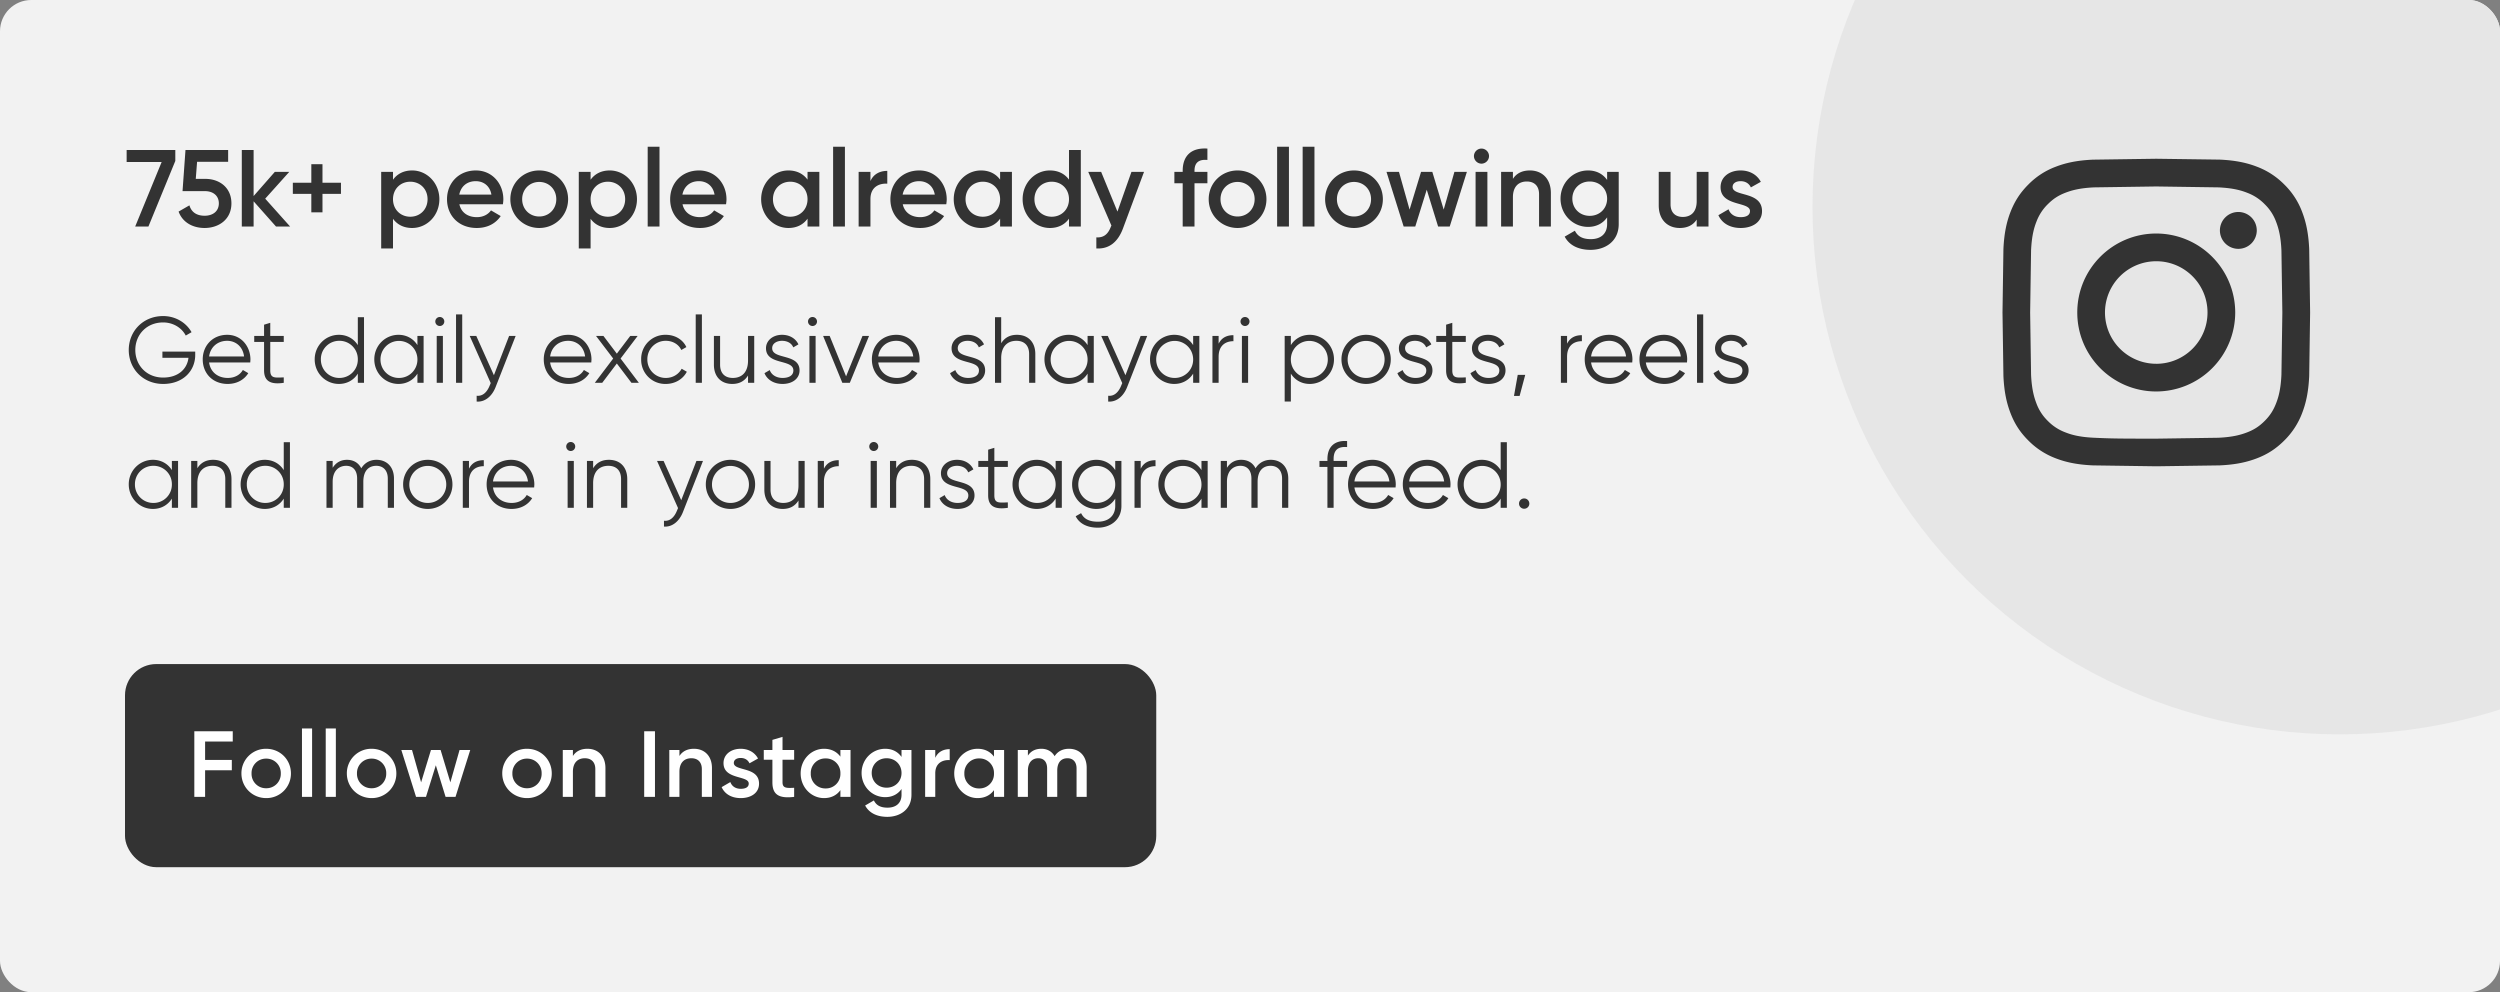
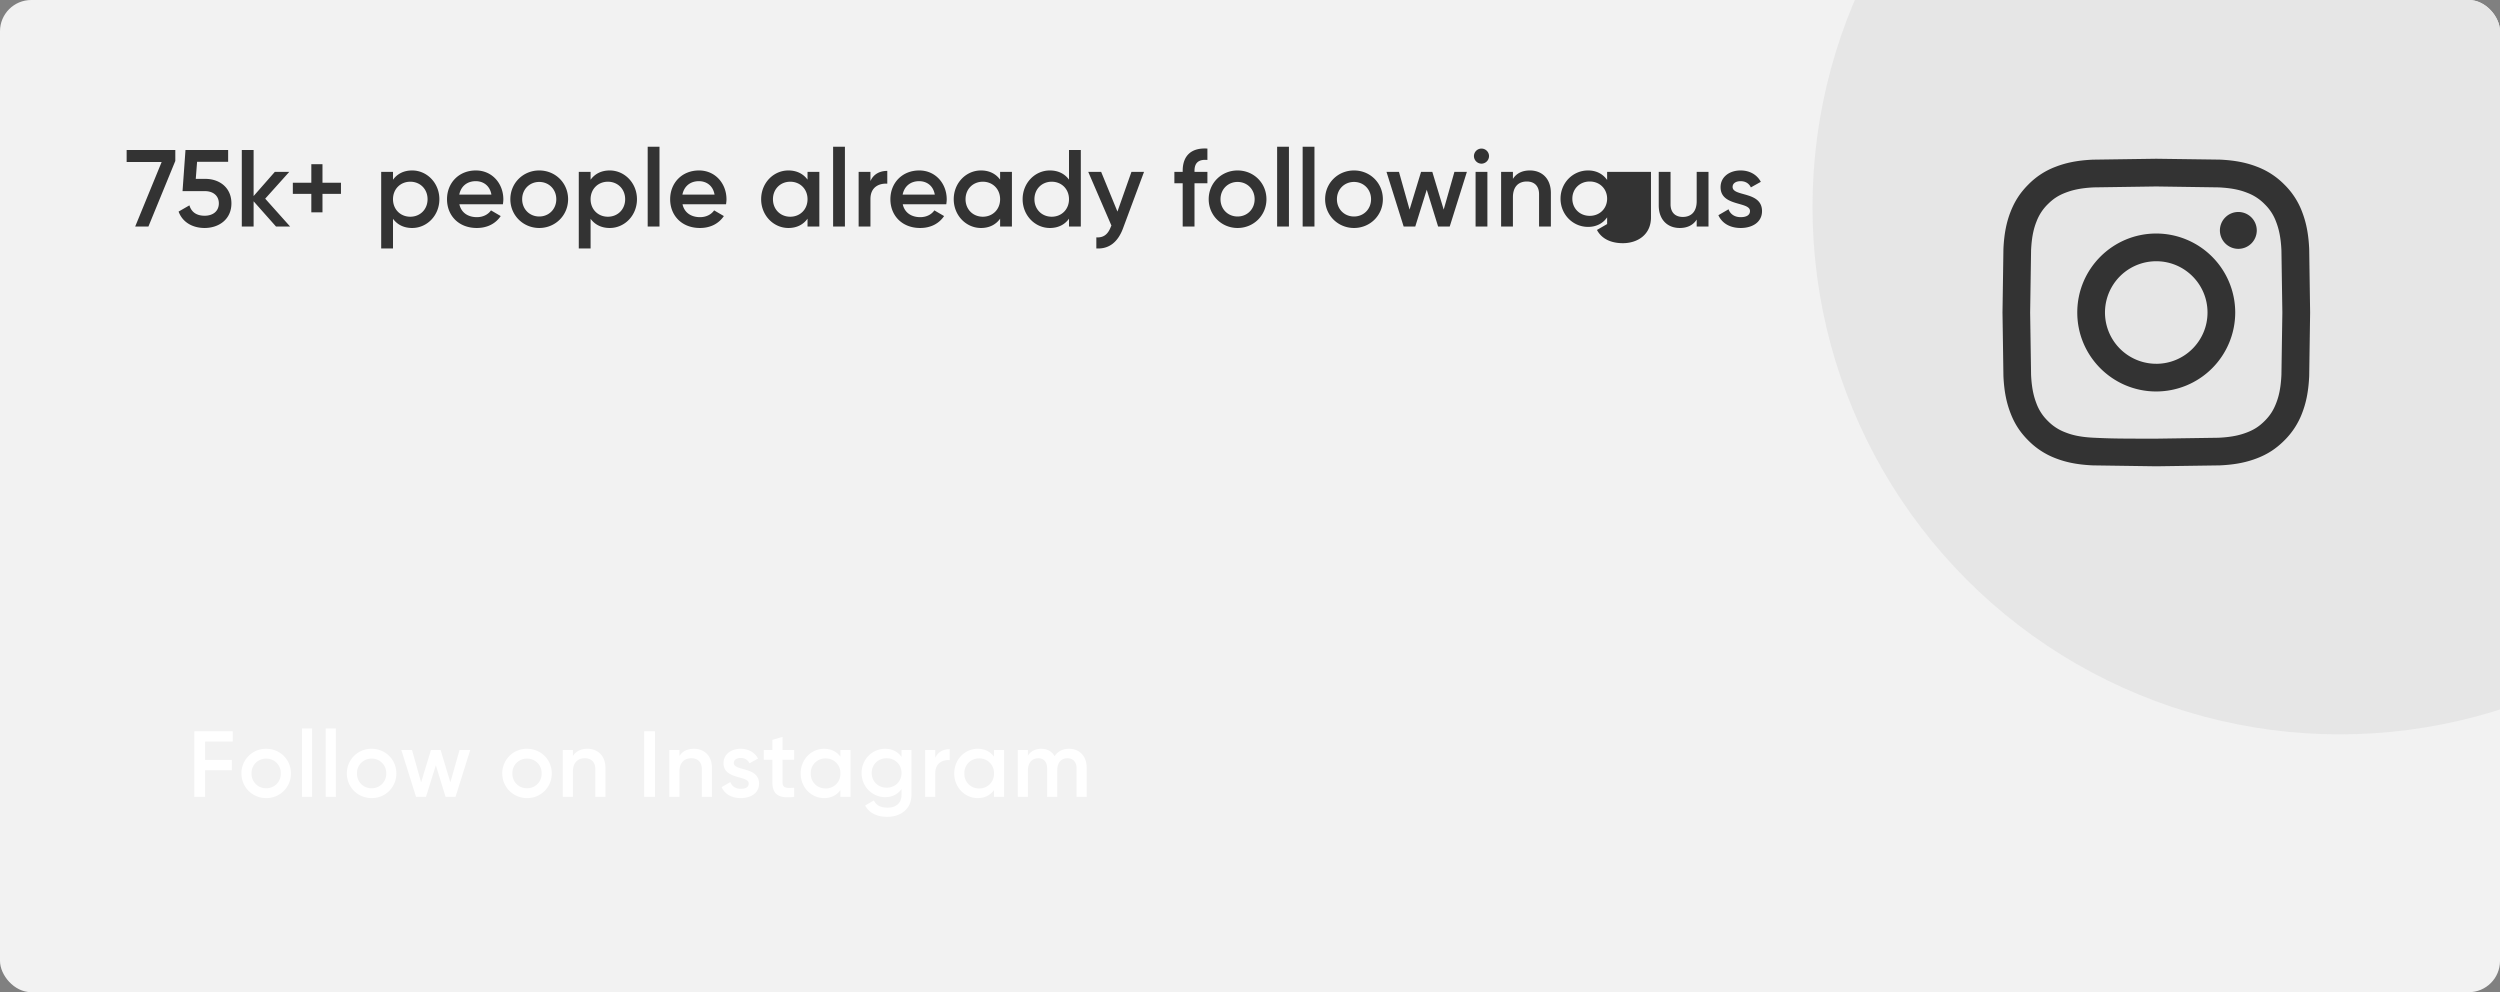
<svg xmlns="http://www.w3.org/2000/svg" width="320" height="127" fill="none">
  <rect width="100%" height="100%" fill="#808080" stroke="none" />
  <g clip-path="url(#A)">
    <rect width="320" height="127" rx="4" fill="#f2f2f2" />
    <circle cx="299.5" cy="26.5" r="67.5" fill="#e6e6e6" />
    <g fill="#333">
-       <path d="M276 23.867l7.953.117c1.922.086 2.961.406 3.656.68a6.11 6.11 0 0 1 2.266 1.469 6.01 6.01 0 0 1 1.469 2.266c.265.695.593 1.734.679 3.656l.118 7.953-.118 7.953c-.086 1.922-.406 2.961-.679 3.656-.36.922-.781 1.578-1.469 2.266s-1.344 1.117-2.266 1.469c-.695.266-1.734.594-3.656.68l-7.953.117c-5.258 0-5.875-.023-7.953-.117-1.922-.086-2.961-.406-3.656-.68a6.11 6.11 0 0 1-2.266-1.469 6.02 6.02 0 0 1-1.469-2.266c-.265-.695-.593-1.734-.679-3.656l-.118-7.953.118-7.953c.086-1.922.406-2.961.679-3.656a6.12 6.12 0 0 1 1.469-2.266c.688-.687 1.344-1.117 2.266-1.469.695-.266 1.734-.594 3.656-.68l7.953-.117zm0-3.547l-8.117.117c-2.094.094-3.524.43-4.774.914a9.6 9.6 0 0 0-3.484 2.273c-1.094 1.094-1.766 2.195-2.273 3.484-.485 1.25-.821 2.68-.914 4.781L256.32 40l.118 8.117c.093 2.094.429 3.523.914 4.781.5 1.297 1.179 2.391 2.273 3.484a9.76 9.76 0 0 0 3.484 2.273c1.25.484 2.68.82 4.782.914l8.117.117 8.117-.117c2.094-.094 3.523-.43 4.781-.914 1.297-.5 2.391-1.18 3.485-2.273a9.77 9.77 0 0 0 2.273-3.484c.484-1.25.82-2.68.914-4.781l.117-8.117-.117-8.117c-.094-2.094-.43-3.523-.914-4.781a9.6 9.6 0 0 0-2.273-3.484 9.75 9.75 0 0 0-3.485-2.273c-1.25-.484-2.679-.82-4.781-.914L276 20.32zm0 9.571c-5.578 0-10.109 4.523-10.109 10.109S270.422 50.109 276 50.109A10.12 10.12 0 0 0 286.109 40 10.12 10.12 0 0 0 276 29.891zm0 16.672a6.56 6.56 0 1 1 0-13.124c3.625 0 6.562 2.938 6.562 6.563s-2.937 6.563-6.562 6.563zm10.508-14.711a2.36 2.36 0 0 0 2.359-2.359 2.36 2.36 0 0 0-2.359-2.359 2.36 2.36 0 0 0-2.36 2.359 2.36 2.36 0 0 0 2.36 2.359zM16.21 19.2v1.54h4.48L17.302 29h1.694l3.444-8.4v-1.4h-6.23zm10.08 3.696h-1.232l.168-2.184h3.976V19.2h-5.46l-.378 5.264h2.856c1.064 0 1.792.588 1.792 1.568s-.728 1.582-1.82 1.582c-1.022 0-1.694-.462-1.946-1.33l-1.386.798c.518 1.414 1.848 2.1 3.332 2.1 1.806 0 3.43-1.092 3.43-3.15 0-2.044-1.554-3.136-3.332-3.136zM37.138 29l-3.192-3.57 3.08-3.43h-1.848l-2.716 3.094V19.2H30.95V29h1.512v-3.234L35.332 29h1.806zm6.505-5.614h-2.366V21.02h-1.428v2.366h-2.366v1.428h2.366v2.366h1.428v-2.366h2.366v-1.428zm9.111-1.568c-1.092 0-1.918.448-2.45 1.19V22h-1.512v9.8h1.512v-3.794c.532.728 1.358 1.176 2.45 1.176 1.904 0 3.486-1.596 3.486-3.682 0-2.072-1.582-3.682-3.486-3.682zm-.238 5.922c-1.26 0-2.212-.938-2.212-2.24s.952-2.24 2.212-2.24 2.212.938 2.212 2.24-.952 2.24-2.212 2.24zm6.284-1.596h5.572c.028-.196.056-.42.056-.63 0-2.016-1.428-3.696-3.514-3.696-2.198 0-3.696 1.61-3.696 3.682 0 2.1 1.498 3.682 3.808 3.682 1.372 0 2.422-.574 3.066-1.526l-1.246-.728c-.336.49-.966.868-1.806.868-1.12 0-2.002-.56-2.24-1.652zm-.014-1.232c.21-1.05.98-1.722 2.114-1.722.91 0 1.792.518 2.002 1.722h-4.116zm10.235 4.27c2.058 0 3.696-1.61 3.696-3.682 0-2.086-1.638-3.682-3.696-3.682-2.044 0-3.696 1.596-3.696 3.682 0 2.072 1.652 3.682 3.696 3.682zm0-1.47c-1.232 0-2.184-.938-2.184-2.212s.952-2.212 2.184-2.212 2.184.938 2.184 2.212-.952 2.212-2.184 2.212zm9.025-5.894c-1.092 0-1.918.448-2.45 1.19V22h-1.512v9.8h1.512v-3.794c.532.728 1.358 1.176 2.45 1.176 1.904 0 3.486-1.596 3.486-3.682 0-2.072-1.582-3.682-3.486-3.682zm-.238 5.922c-1.26 0-2.212-.938-2.212-2.24s.952-2.24 2.212-2.24 2.212.938 2.212 2.24-.952 2.24-2.212 2.24zM82.904 29h1.512V18.78h-1.512V29zm4.458-2.856h5.572c.028-.196.056-.42.056-.63 0-2.016-1.428-3.696-3.514-3.696-2.198 0-3.696 1.61-3.696 3.682 0 2.1 1.498 3.682 3.808 3.682 1.372 0 2.422-.574 3.066-1.526l-1.246-.728c-.336.49-.966.868-1.806.868-1.12 0-2.002-.56-2.24-1.652zm-.014-1.232c.21-1.05.98-1.722 2.114-1.722.91 0 1.792.518 2.002 1.722h-4.116zM103.364 22v.994c-.532-.728-1.358-1.176-2.45-1.176-1.904 0-3.487 1.596-3.487 3.682 0 2.072 1.582 3.682 3.487 3.682 1.092 0 1.918-.448 2.45-1.19V29h1.512v-7h-1.512zm-2.212 5.74c-1.261 0-2.213-.938-2.213-2.24s.952-2.24 2.213-2.24 2.212.938 2.212 2.24-.952 2.24-2.212 2.24zm5.486 1.26h1.512V18.78h-1.512V29zm4.779-5.824V22h-1.512v7h1.512v-3.528c0-1.568 1.162-2.03 2.156-1.96v-1.638c-.882 0-1.736.35-2.156 1.302zm4.135 2.968h5.572c.028-.196.056-.42.056-.63 0-2.016-1.428-3.696-3.514-3.696-2.198 0-3.696 1.61-3.696 3.682 0 2.1 1.498 3.682 3.808 3.682 1.372 0 2.422-.574 3.066-1.526l-1.246-.728c-.336.49-.966.868-1.806.868-1.12 0-2.002-.56-2.24-1.652zm-.014-1.232c.21-1.05.98-1.722 2.114-1.722.91 0 1.792.518 2.002 1.722h-4.116zM128.014 22v.994c-.532-.728-1.358-1.176-2.45-1.176-1.904 0-3.486 1.596-3.486 3.682 0 2.072 1.582 3.682 3.486 3.682 1.092 0 1.918-.448 2.45-1.19V29h1.512v-7h-1.512zm-2.212 5.74c-1.26 0-2.212-.938-2.212-2.24s.952-2.24 2.212-2.24 2.212.938 2.212 2.24-.952 2.24-2.212 2.24zm11.03-8.54v3.794c-.532-.728-1.358-1.176-2.45-1.176-1.904 0-3.486 1.596-3.486 3.682 0 2.072 1.582 3.682 3.486 3.682 1.092 0 1.918-.448 2.45-1.19V29h1.512v-9.8h-1.512zm-2.212 8.54c-1.26 0-2.212-.938-2.212-2.24s.952-2.24 2.212-2.24 2.212.938 2.212 2.24-.952 2.24-2.212 2.24zM144.825 22l-1.792 5.082L140.947 22h-1.652l2.968 6.874-.07.14c-.35.924-.882 1.428-1.862 1.372V31.8c1.61.098 2.758-.798 3.416-2.576L146.435 22h-1.61zm9.723-1.526v-1.456c-2.1-.14-3.164.952-3.164 2.842V22h-1.064v1.456h1.064V29h1.512v-5.544h1.652V22h-1.652v-.14c0-1.078.588-1.484 1.652-1.386zm3.861 8.708c2.058 0 3.696-1.61 3.696-3.682 0-2.086-1.638-3.682-3.696-3.682-2.044 0-3.696 1.596-3.696 3.682 0 2.072 1.652 3.682 3.696 3.682zm0-1.47c-1.232 0-2.184-.938-2.184-2.212s.952-2.212 2.184-2.212 2.184.938 2.184 2.212-.952 2.212-2.184 2.212zM163.472 29h1.512V18.78h-1.512V29zm3.267 0h1.512V18.78h-1.512V29zm6.572.182c2.058 0 3.696-1.61 3.696-3.682 0-2.086-1.638-3.682-3.696-3.682-2.044 0-3.696 1.596-3.696 3.682 0 2.072 1.652 3.682 3.696 3.682zm0-1.47c-1.232 0-2.184-.938-2.184-2.212s.952-2.212 2.184-2.212 2.184.938 2.184 2.212-.952 2.212-2.184 2.212zM186.165 22l-1.372 4.83-1.456-4.83h-1.442l-1.47 4.83-1.358-4.83h-1.596l2.198 7h1.484l1.47-4.718L184.079 29h1.484l2.198-7h-1.596zm3.465-1.05a.98.98 0 0 0 .966-.966.97.97 0 0 0-.966-.966.97.97 0 0 0-.966.966.98.98 0 0 0 .966.966zm-.756 8.05h1.512v-7h-1.512v7zm6.95-7.182c-.952 0-1.708.35-2.17 1.078V22h-1.512v7h1.512v-3.752c0-1.428.784-2.016 1.778-2.016.952 0 1.568.56 1.568 1.624V29h1.512v-4.298c0-1.82-1.12-2.884-2.688-2.884zm9.888.182v1.036c-.532-.756-1.358-1.218-2.436-1.218-1.974 0-3.528 1.61-3.528 3.612s1.554 3.612 3.528 3.612c1.078 0 1.904-.462 2.436-1.218v.854c0 1.218-.784 1.932-2.086 1.932-1.218 0-1.736-.476-2.044-1.078l-1.302.756c.588 1.12 1.778 1.694 3.318 1.694 1.834 0 3.598-1.05 3.598-3.304V22h-1.484zm-2.226 5.628c-1.274 0-2.226-.938-2.226-2.198s.952-2.198 2.226-2.198 2.226.938 2.226 2.198-.952 2.198-2.226 2.198zM217.176 22v3.752c0 1.428-.784 2.016-1.778 2.016-.952 0-1.568-.56-1.568-1.624V22h-1.512v4.298c0 1.82 1.12 2.884 2.688 2.884.952 0 1.708-.35 2.17-1.078V29h1.512v-7h-1.512zm4.597 1.932c0-.504.476-.742 1.022-.742.574 0 1.064.252 1.316.798l1.274-.714c-.49-.924-1.442-1.456-2.59-1.456-1.428 0-2.562.826-2.562 2.142 0 2.506 3.766 1.806 3.766 3.052 0 .56-.518.784-1.19.784-.77 0-1.33-.378-1.554-1.008l-1.302.756c.448 1.008 1.456 1.638 2.856 1.638 1.512 0 2.73-.756 2.73-2.156 0-2.59-3.766-1.82-3.766-3.094z" />
-       <path d="M24.988 45.004h-4.2v.792h3.336c-.156 1.404-1.284 2.532-3.24 2.532-2.124 0-3.564-1.572-3.564-3.528s1.44-3.528 3.564-3.528c1.26 0 2.376.672 2.892 1.68l.744-.432c-.696-1.236-2.064-2.064-3.636-2.064-2.58 0-4.404 1.944-4.404 4.344s1.824 4.344 4.404 4.344 4.104-1.704 4.104-3.708v-.432zm4.093-2.148c-1.86 0-3.132 1.38-3.132 3.144 0 1.812 1.296 3.144 3.192 3.144 1.212 0 2.136-.564 2.64-1.38l-.696-.408c-.324.576-.984 1.02-1.932 1.02-1.272 0-2.22-.756-2.388-1.98h5.268l.024-.372c0-1.644-1.14-3.168-2.976-3.168zm0 .768c1.032 0 1.992.684 2.16 2.004h-4.476c.156-1.176 1.056-2.004 2.316-2.004zm7.24.144V43h-1.728v-1.68l-.792.24V43h-1.26v.768h1.26v3.636c0 1.44.9 1.836 2.52 1.596v-.696c-1.164.048-1.728.132-1.728-.9v-3.636h1.728zm9.48-3.168v3.576c-.504-.804-1.356-1.32-2.424-1.32-1.692 0-3.096 1.368-3.096 3.144s1.404 3.144 3.096 3.144c1.068 0 1.92-.516 2.424-1.32V49h.792v-8.4h-.792zm-2.364 7.776A2.34 2.34 0 0 1 41.073 46a2.34 2.34 0 0 1 2.364-2.376A2.34 2.34 0 0 1 45.801 46a2.34 2.34 0 0 1-2.364 2.376zM53.43 43v1.176c-.504-.804-1.356-1.32-2.424-1.32-1.692 0-3.096 1.368-3.096 3.144s1.404 3.144 3.096 3.144c1.068 0 1.92-.516 2.424-1.32V49h.792v-6h-.792zm-2.364 5.376A2.34 2.34 0 0 1 48.702 46a2.34 2.34 0 1 1 4.728 0 2.34 2.34 0 0 1-2.364 2.376zm5.229-6.648c.324 0 .576-.264.576-.576s-.252-.576-.576-.576-.576.264-.576.576.252.576.576.576zM55.899 49h.792v-6h-.792v6zm2.473 0h.792v-8.76h-.792V49zm6.793-6l-1.944 5.028L60.964 43h-.84l2.688 6.036-.156.372c-.324.78-.864 1.332-1.644 1.248v.744c1.08.084 1.968-.696 2.424-1.848L66.004 43h-.84zm7.569-.144c-1.86 0-3.132 1.38-3.132 3.144 0 1.812 1.296 3.144 3.192 3.144 1.212 0 2.136-.564 2.64-1.38l-.696-.408c-.324.576-.984 1.02-1.932 1.02-1.272 0-2.22-.756-2.388-1.98h5.268l.024-.372c0-1.644-1.14-3.168-2.976-3.168zm0 .768c1.032 0 1.992.684 2.16 2.004h-4.476c.156-1.176 1.056-2.004 2.316-2.004zM81.775 49l-2.34-3.108L81.619 43h-.948l-1.716 2.268L77.239 43h-.948l2.196 2.892L76.135 49h.948l1.872-2.472L80.827 49h.948zm3.451.144c1.176 0 2.196-.612 2.688-1.56l-.66-.384c-.384.696-1.116 1.176-2.028 1.176A2.34 2.34 0 0 1 82.862 46a2.34 2.34 0 0 1 2.364-2.376c.9 0 1.656.468 1.98 1.176l.648-.372c-.432-.948-1.44-1.572-2.628-1.572A3.08 3.08 0 0 0 82.07 46a3.08 3.08 0 0 0 3.156 3.144zM89.051 49h.792v-8.76h-.792V49zm6.697-6v3.144c0 1.608-.888 2.232-1.944 2.232-1.044 0-1.632-.624-1.632-1.692V43h-.792v3.684c0 1.5.888 2.46 2.352 2.46.852 0 1.548-.324 2.016-1.08V49h.792v-6h-.792zm3.091 1.572c0-.648.636-.948 1.26-.948.576 0 1.188.228 1.44.84l.66-.384c-.348-.744-1.116-1.224-2.1-1.224-1.2 0-2.052.756-2.052 1.716 0 2.208 3.504 1.356 3.504 2.844 0 .708-.672.96-1.38.96-.804 0-1.428-.396-1.644-1.008l-.672.396c.3.768 1.116 1.38 2.316 1.38 1.284 0 2.172-.708 2.172-1.728 0-2.208-3.504-1.356-3.504-2.844zm5.163-2.844c.324 0 .576-.264.576-.576s-.252-.576-.576-.576-.576.264-.576.576.252.576.576.576zM103.606 49h.792v-6h-.792v6zm6.792-6l-2.1 5.172-2.1-5.172h-.84l2.46 6h.96l2.46-6h-.84zm4.335-.144c-1.86 0-3.132 1.38-3.132 3.144 0 1.812 1.296 3.144 3.192 3.144 1.212 0 2.136-.564 2.64-1.38l-.696-.408c-.324.576-.984 1.02-1.932 1.02-1.272 0-2.22-.756-2.388-1.98h5.268l.024-.372c0-1.644-1.14-3.168-2.976-3.168zm0 .768c1.032 0 1.992.684 2.16 2.004h-4.476c.156-1.176 1.056-2.004 2.316-2.004zm7.86.948c0-.648.636-.948 1.26-.948.576 0 1.188.228 1.44.84l.66-.384c-.348-.744-1.116-1.224-2.1-1.224-1.2 0-2.052.756-2.052 1.716 0 2.208 3.504 1.356 3.504 2.844 0 .708-.672.96-1.38.96-.804 0-1.428-.396-1.644-1.008l-.672.396c.3.768 1.116 1.38 2.316 1.38 1.284 0 2.172-.708 2.172-1.728 0-2.208-3.504-1.356-3.504-2.844zm7.575-1.716c-.852 0-1.548.324-2.016 1.08V40.6h-.792V49h.792v-3.144c0-1.608.888-2.232 1.944-2.232 1.044 0 1.632.624 1.632 1.692V49h.792v-3.684c0-1.5-.888-2.46-2.352-2.46zm9.043.144v1.176c-.504-.804-1.356-1.32-2.424-1.32-1.692 0-3.096 1.368-3.096 3.144s1.404 3.144 3.096 3.144c1.068 0 1.92-.516 2.424-1.32V49h.792v-6h-.792zm-2.364 5.376A2.34 2.34 0 0 1 134.483 46a2.34 2.34 0 1 1 4.728 0 2.34 2.34 0 0 1-2.364 2.376zM146 43l-1.944 5.028L141.8 43h-.84l2.688 6.036-.156.372c-.324.78-.864 1.332-1.644 1.248v.744c1.08.084 1.968-.696 2.424-1.848L146.84 43H146zm6.723 0v1.176c-.504-.804-1.356-1.32-2.424-1.32-1.692 0-3.096 1.368-3.096 3.144s1.404 3.144 3.096 3.144c1.068 0 1.92-.516 2.424-1.32V49h.792v-6h-.792zm-2.364 5.376A2.34 2.34 0 0 1 147.995 46a2.34 2.34 0 1 1 4.728 0 2.34 2.34 0 0 1-2.364 2.376zm5.625-4.38V43h-.792v6h.792v-3.336c0-1.488.936-1.992 1.896-1.992v-.768c-.768 0-1.476.252-1.896 1.092zm3.377-2.268c.324 0 .576-.264.576-.576s-.252-.576-.576-.576-.576.264-.576.576.252.576.576.576zM158.965 49h.792v-6h-.792v6zm8.689-6.144c-1.068 0-1.92.516-2.424 1.32V43h-.792v8.4h.792v-3.576c.504.804 1.356 1.32 2.424 1.32 1.692 0 3.096-1.368 3.096-3.144s-1.404-3.144-3.096-3.144zm-.06 5.52A2.34 2.34 0 0 1 165.23 46a2.34 2.34 0 1 1 4.728 0 2.34 2.34 0 0 1-2.364 2.376zm7.269.768c1.752 0 3.156-1.368 3.156-3.144s-1.404-3.144-3.156-3.144-3.156 1.368-3.156 3.144 1.404 3.144 3.156 3.144zm0-.768A2.34 2.34 0 0 1 172.499 46a2.34 2.34 0 1 1 4.728 0 2.34 2.34 0 0 1-2.364 2.376zm4.988-3.804c0-.648.636-.948 1.26-.948.576 0 1.188.228 1.44.84l.66-.384c-.348-.744-1.116-1.224-2.1-1.224-1.2 0-2.052.756-2.052 1.716 0 2.208 3.504 1.356 3.504 2.844 0 .708-.672.96-1.38.96-.804 0-1.428-.396-1.644-1.008l-.672.396c.3.768 1.116 1.38 2.316 1.38 1.284 0 2.172-.708 2.172-1.728 0-2.208-3.504-1.356-3.504-2.844zm7.771-.804V43h-1.728v-1.68l-.792.24V43h-1.26v.768h1.26v3.636c0 1.44.9 1.836 2.52 1.596v-.696c-1.164.048-1.728.132-1.728-.9v-3.636h1.728zm1.58.804c0-.648.636-.948 1.26-.948.576 0 1.188.228 1.44.84l.66-.384c-.348-.744-1.116-1.224-2.1-1.224-1.2 0-2.052.756-2.052 1.716 0 2.208 3.504 1.356 3.504 2.844 0 .708-.672.96-1.38.96-.804 0-1.428-.396-1.644-1.008l-.672.396c.3.768 1.116 1.38 2.316 1.38 1.284 0 2.172-.708 2.172-1.728 0-2.208-3.504-1.356-3.504-2.844zm6.028 3.408h-.96l-.48 2.7h.72l.72-2.7zm5.355-3.984V43h-.792v6h.792v-3.336c0-1.488.936-1.992 1.896-1.992v-.768c-.768 0-1.476.252-1.896 1.092zm5.39-1.14c-1.86 0-3.132 1.38-3.132 3.144 0 1.812 1.296 3.144 3.192 3.144 1.212 0 2.136-.564 2.64-1.38l-.696-.408c-.324.576-.984 1.02-1.932 1.02-1.272 0-2.22-.756-2.388-1.98h5.268l.024-.372c0-1.644-1.14-3.168-2.976-3.168zm0 .768c1.032 0 1.992.684 2.16 2.004h-4.476c.156-1.176 1.056-2.004 2.316-2.004zm7.008-.768c-1.86 0-3.132 1.38-3.132 3.144 0 1.812 1.296 3.144 3.192 3.144 1.212 0 2.136-.564 2.64-1.38l-.696-.408c-.324.576-.984 1.02-1.932 1.02-1.272 0-2.22-.756-2.388-1.98h5.268l.024-.372c0-1.644-1.14-3.168-2.976-3.168zm0 .768c1.032 0 1.992.684 2.16 2.004h-4.476c.156-1.176 1.056-2.004 2.316-2.004zM217.219 49h.792v-8.76h-.792V49zm3.097-4.428c0-.648.636-.948 1.26-.948.576 0 1.188.228 1.44.84l.66-.384c-.348-.744-1.116-1.224-2.1-1.224-1.2 0-2.052.756-2.052 1.716 0 2.208 3.504 1.356 3.504 2.844 0 .708-.672.96-1.38.96-.804 0-1.428-.396-1.644-1.008l-.672.396c.3.768 1.116 1.38 2.316 1.38 1.284 0 2.172-.708 2.172-1.728 0-2.208-3.504-1.356-3.504-2.844zM22 59v1.176c-.504-.804-1.356-1.32-2.424-1.32-1.692 0-3.096 1.368-3.096 3.144s1.404 3.144 3.096 3.144c1.068 0 1.92-.516 2.424-1.32V65h.792v-6H22zm-2.364 5.376A2.34 2.34 0 0 1 17.272 62a2.34 2.34 0 0 1 2.364-2.376A2.34 2.34 0 0 1 22 62a2.34 2.34 0 0 1-2.364 2.376zm7.641-5.52c-.852 0-1.548.324-2.016 1.08V59h-.792v6h.792v-3.144c0-1.608.888-2.232 1.944-2.232 1.044 0 1.632.624 1.632 1.692V65h.792v-3.684c0-1.5-.888-2.46-2.352-2.46zM36.32 56.6v3.576c-.504-.804-1.356-1.32-2.424-1.32-1.692 0-3.096 1.368-3.096 3.144s1.404 3.144 3.096 3.144c1.068 0 1.92-.516 2.424-1.32V65h.792v-8.4h-.792zm-2.364 7.776A2.34 2.34 0 0 1 31.592 62a2.34 2.34 0 0 1 2.364-2.376A2.34 2.34 0 0 1 36.32 62a2.34 2.34 0 0 1-2.364 2.376zm14.229-5.52c-.768 0-1.5.348-1.944 1.092-.336-.696-.984-1.092-1.824-1.092-.72 0-1.368.288-1.836 1.02V59h-.792v6h.792v-3.324c0-1.488.864-2.052 1.728-2.052.852 0 1.404.564 1.404 1.632V65h.792v-3.324c0-1.488.744-2.052 1.668-2.052.852 0 1.464.564 1.464 1.632V65h.792v-3.744c0-1.5-.924-2.4-2.244-2.4zm6.572 6.288c1.752 0 3.156-1.368 3.156-3.144s-1.404-3.144-3.156-3.144-3.156 1.368-3.156 3.144 1.404 3.144 3.156 3.144zm0-.768A2.34 2.34 0 0 1 52.393 62a2.34 2.34 0 1 1 4.728 0 2.34 2.34 0 0 1-2.364 2.376zm5.273-4.38V59h-.792v6h.792v-3.336c0-1.488.936-1.992 1.896-1.992v-.768c-.768 0-1.476.252-1.896 1.092zm5.39-1.14c-1.86 0-3.132 1.38-3.132 3.144 0 1.812 1.296 3.144 3.192 3.144 1.212 0 2.136-.564 2.64-1.38l-.696-.408c-.324.576-.984 1.02-1.932 1.02-1.272 0-2.22-.756-2.388-1.98h5.268l.024-.372c0-1.644-1.14-3.168-2.976-3.168zm0 .768c1.032 0 1.992.684 2.16 2.004h-4.476c.156-1.176 1.056-2.004 2.316-2.004zm7.632-1.896c.324 0 .576-.264.576-.576s-.252-.576-.576-.576-.576.264-.576.576.252.576.576.576zM72.656 65h.792v-6h-.792v6zm5.281-6.144c-.852 0-1.548.324-2.016 1.08V59h-.792v6h.792v-3.144c0-1.608.888-2.232 1.944-2.232 1.044 0 1.632.624 1.632 1.692V65h.792v-3.684c0-1.5-.888-2.46-2.352-2.46zM89.141 59l-1.944 5.028L84.941 59h-.84l2.688 6.036-.156.372c-.324.78-.864 1.332-1.644 1.248v.744c1.08.084 1.968-.696 2.424-1.848L89.981 59h-.84zm4.359 6.144c1.752 0 3.156-1.368 3.156-3.144s-1.404-3.144-3.156-3.144-3.156 1.368-3.156 3.144 1.404 3.144 3.156 3.144zm0-.768A2.34 2.34 0 0 1 91.135 62a2.34 2.34 0 1 1 4.728 0 2.34 2.34 0 0 1-2.364 2.376zM102.205 59v3.144c0 1.608-.888 2.232-1.944 2.232-1.044 0-1.632-.624-1.632-1.692V59h-.792v3.684c0 1.5.888 2.46 2.352 2.46.852 0 1.548-.324 2.016-1.08V65h.792v-6h-.792zm3.259.996V59h-.792v6h.792v-3.336c0-1.488.936-1.992 1.896-1.992v-.768c-.768 0-1.476.252-1.896 1.092zm6.377-2.268c.324 0 .576-.264.576-.576s-.252-.576-.576-.576-.576.264-.576.576.252.576.576.576zM111.445 65h.792v-6h-.792v6zm5.281-6.144c-.852 0-1.548.324-2.016 1.08V59h-.792v6h.792v-3.144c0-1.608.888-2.232 1.944-2.232 1.044 0 1.632.624 1.632 1.692V65h.792v-3.684c0-1.5-.888-2.46-2.352-2.46zm4.508 1.716c0-.648.636-.948 1.26-.948.576 0 1.188.228 1.44.84l.66-.384c-.348-.744-1.116-1.224-2.1-1.224-1.2 0-2.052.756-2.052 1.716 0 2.208 3.504 1.356 3.504 2.844 0 .708-.672.96-1.38.96-.804 0-1.428-.396-1.644-1.008l-.672.396c.3.768 1.116 1.38 2.316 1.38 1.284 0 2.172-.708 2.172-1.728 0-2.208-3.504-1.356-3.504-2.844zm7.77-.804V59h-1.728v-1.68l-.792.24V59h-1.26v.768h1.26v3.636c0 1.44.9 1.836 2.52 1.596v-.696c-1.164.048-1.728.132-1.728-.9v-3.636h1.728zm6.117-.768v1.176c-.504-.804-1.356-1.32-2.424-1.32-1.692 0-3.096 1.368-3.096 3.144s1.404 3.144 3.096 3.144c1.068 0 1.92-.516 2.424-1.32V65h.792v-6h-.792zm-2.364 5.376A2.34 2.34 0 0 1 130.393 62a2.34 2.34 0 1 1 4.728 0 2.34 2.34 0 0 1-2.364 2.376zM142.75 59v1.176c-.504-.804-1.356-1.32-2.424-1.32-1.692 0-3.096 1.368-3.096 3.144s1.404 3.144 3.096 3.144c1.068 0 1.92-.516 2.424-1.32v.936c0 1.224-.828 2.016-2.22 2.016-1.296 0-1.848-.48-2.148-1.092l-.696.396c.468.936 1.464 1.464 2.844 1.464 1.548 0 3.012-.96 3.012-2.784V59h-.792zm-2.364 5.376A2.34 2.34 0 0 1 138.022 62a2.34 2.34 0 1 1 4.728 0 2.34 2.34 0 0 1-2.364 2.376zm5.625-4.38V59h-.792v6h.792v-3.336c0-1.488.936-1.992 1.896-1.992v-.768c-.768 0-1.476.252-1.896 1.092zm7.778-.996v1.176c-.504-.804-1.356-1.32-2.424-1.32-1.692 0-3.096 1.368-3.096 3.144s1.404 3.144 3.096 3.144c1.068 0 1.92-.516 2.424-1.32V65h.792v-6h-.792zm-2.364 5.376A2.34 2.34 0 0 1 149.061 62a2.34 2.34 0 1 1 4.728 0 2.34 2.34 0 0 1-2.364 2.376zm11.229-5.52c-.768 0-1.5.348-1.944 1.092-.336-.696-.984-1.092-1.824-1.092-.72 0-1.368.288-1.836 1.02V59h-.792v6h.792v-3.324c0-1.488.864-2.052 1.728-2.052.852 0 1.404.564 1.404 1.632V65h.792v-3.324c0-1.488.744-2.052 1.668-2.052.852 0 1.464.564 1.464 1.632V65h.792v-3.744c0-1.5-.924-2.4-2.244-2.4zm9.776-1.632v-.768c-1.62-.12-2.52.744-2.52 2.304V59h-1.02v.768h1.02V65h.792v-5.232h1.728V59h-1.728v-.24c0-1.152.564-1.632 1.728-1.536zm3.252 1.632c-1.86 0-3.132 1.38-3.132 3.144 0 1.812 1.296 3.144 3.192 3.144 1.212 0 2.136-.564 2.64-1.38l-.696-.408c-.324.576-.984 1.02-1.932 1.02-1.272 0-2.22-.756-2.388-1.98h5.268l.024-.372c0-1.644-1.14-3.168-2.976-3.168zm0 .768c1.032 0 1.992.684 2.16 2.004h-4.476c.156-1.176 1.056-2.004 2.316-2.004zm7.008-.768c-1.86 0-3.132 1.38-3.132 3.144 0 1.812 1.296 3.144 3.192 3.144 1.212 0 2.136-.564 2.64-1.38l-.696-.408c-.324.576-.984 1.02-1.932 1.02-1.272 0-2.22-.756-2.388-1.98h5.268l.024-.372c0-1.644-1.14-3.168-2.976-3.168zm0 .768c1.032 0 1.992.684 2.16 2.004h-4.476c.156-1.176 1.056-2.004 2.316-2.004zm9.396-3.024v3.576c-.504-.804-1.356-1.32-2.424-1.32-1.692 0-3.096 1.368-3.096 3.144s1.404 3.144 3.096 3.144c1.068 0 1.92-.516 2.424-1.32V65h.792v-8.4h-.792zm-2.364 7.776A2.34 2.34 0 0 1 187.358 62a2.34 2.34 0 1 1 4.728 0 2.34 2.34 0 0 1-2.364 2.376zm5.373.744a.65.65 0 1 0 0-1.32.65.65 0 1 0 0 1.32z" />
-       <rect x="16" y="85" width="132" height="26" rx="4" />
+       <path d="M276 23.867l7.953.117c1.922.086 2.961.406 3.656.68a6.11 6.11 0 0 1 2.266 1.469 6.01 6.01 0 0 1 1.469 2.266c.265.695.593 1.734.679 3.656l.118 7.953-.118 7.953c-.086 1.922-.406 2.961-.679 3.656-.36.922-.781 1.578-1.469 2.266s-1.344 1.117-2.266 1.469c-.695.266-1.734.594-3.656.68l-7.953.117c-5.258 0-5.875-.023-7.953-.117-1.922-.086-2.961-.406-3.656-.68a6.11 6.11 0 0 1-2.266-1.469 6.02 6.02 0 0 1-1.469-2.266c-.265-.695-.593-1.734-.679-3.656l-.118-7.953.118-7.953c.086-1.922.406-2.961.679-3.656a6.12 6.12 0 0 1 1.469-2.266c.688-.687 1.344-1.117 2.266-1.469.695-.266 1.734-.594 3.656-.68l7.953-.117zm0-3.547l-8.117.117c-2.094.094-3.524.43-4.774.914a9.6 9.6 0 0 0-3.484 2.273c-1.094 1.094-1.766 2.195-2.273 3.484-.485 1.25-.821 2.68-.914 4.781L256.32 40l.118 8.117c.093 2.094.429 3.523.914 4.781.5 1.297 1.179 2.391 2.273 3.484a9.76 9.76 0 0 0 3.484 2.273c1.25.484 2.68.82 4.782.914l8.117.117 8.117-.117c2.094-.094 3.523-.43 4.781-.914 1.297-.5 2.391-1.18 3.485-2.273a9.77 9.77 0 0 0 2.273-3.484c.484-1.25.82-2.68.914-4.781l.117-8.117-.117-8.117c-.094-2.094-.43-3.523-.914-4.781a9.6 9.6 0 0 0-2.273-3.484 9.75 9.75 0 0 0-3.485-2.273c-1.25-.484-2.679-.82-4.781-.914L276 20.32zm0 9.571c-5.578 0-10.109 4.523-10.109 10.109S270.422 50.109 276 50.109A10.12 10.12 0 0 0 286.109 40 10.12 10.12 0 0 0 276 29.891zm0 16.672a6.56 6.56 0 1 1 0-13.124c3.625 0 6.562 2.938 6.562 6.563s-2.937 6.563-6.562 6.563zm10.508-14.711a2.36 2.36 0 0 0 2.359-2.359 2.36 2.36 0 0 0-2.359-2.359 2.36 2.36 0 0 0-2.36 2.359 2.36 2.36 0 0 0 2.36 2.359zM16.21 19.2v1.54h4.48L17.302 29h1.694l3.444-8.4v-1.4h-6.23zm10.08 3.696h-1.232l.168-2.184h3.976V19.2h-5.46l-.378 5.264h2.856c1.064 0 1.792.588 1.792 1.568s-.728 1.582-1.82 1.582c-1.022 0-1.694-.462-1.946-1.33l-1.386.798c.518 1.414 1.848 2.1 3.332 2.1 1.806 0 3.43-1.092 3.43-3.15 0-2.044-1.554-3.136-3.332-3.136zM37.138 29l-3.192-3.57 3.08-3.43h-1.848l-2.716 3.094V19.2H30.95V29h1.512v-3.234L35.332 29h1.806zm6.505-5.614h-2.366V21.02h-1.428v2.366h-2.366v1.428h2.366v2.366h1.428v-2.366h2.366v-1.428zm9.111-1.568c-1.092 0-1.918.448-2.45 1.19V22h-1.512v9.8h1.512v-3.794c.532.728 1.358 1.176 2.45 1.176 1.904 0 3.486-1.596 3.486-3.682 0-2.072-1.582-3.682-3.486-3.682zm-.238 5.922c-1.26 0-2.212-.938-2.212-2.24s.952-2.24 2.212-2.24 2.212.938 2.212 2.24-.952 2.24-2.212 2.24zm6.284-1.596h5.572c.028-.196.056-.42.056-.63 0-2.016-1.428-3.696-3.514-3.696-2.198 0-3.696 1.61-3.696 3.682 0 2.1 1.498 3.682 3.808 3.682 1.372 0 2.422-.574 3.066-1.526l-1.246-.728c-.336.49-.966.868-1.806.868-1.12 0-2.002-.56-2.24-1.652zm-.014-1.232c.21-1.05.98-1.722 2.114-1.722.91 0 1.792.518 2.002 1.722h-4.116zm10.235 4.27c2.058 0 3.696-1.61 3.696-3.682 0-2.086-1.638-3.682-3.696-3.682-2.044 0-3.696 1.596-3.696 3.682 0 2.072 1.652 3.682 3.696 3.682zm0-1.47c-1.232 0-2.184-.938-2.184-2.212s.952-2.212 2.184-2.212 2.184.938 2.184 2.212-.952 2.212-2.184 2.212zm9.025-5.894c-1.092 0-1.918.448-2.45 1.19V22h-1.512v9.8h1.512v-3.794c.532.728 1.358 1.176 2.45 1.176 1.904 0 3.486-1.596 3.486-3.682 0-2.072-1.582-3.682-3.486-3.682zm-.238 5.922c-1.26 0-2.212-.938-2.212-2.24s.952-2.24 2.212-2.24 2.212.938 2.212 2.24-.952 2.24-2.212 2.24zM82.904 29h1.512V18.78h-1.512V29zm4.458-2.856h5.572c.028-.196.056-.42.056-.63 0-2.016-1.428-3.696-3.514-3.696-2.198 0-3.696 1.61-3.696 3.682 0 2.1 1.498 3.682 3.808 3.682 1.372 0 2.422-.574 3.066-1.526l-1.246-.728c-.336.49-.966.868-1.806.868-1.12 0-2.002-.56-2.24-1.652zm-.014-1.232c.21-1.05.98-1.722 2.114-1.722.91 0 1.792.518 2.002 1.722h-4.116zM103.364 22v.994c-.532-.728-1.358-1.176-2.45-1.176-1.904 0-3.487 1.596-3.487 3.682 0 2.072 1.582 3.682 3.487 3.682 1.092 0 1.918-.448 2.45-1.19V29h1.512v-7h-1.512zm-2.212 5.74c-1.261 0-2.213-.938-2.213-2.24s.952-2.24 2.213-2.24 2.212.938 2.212 2.24-.952 2.24-2.212 2.24zm5.486 1.26h1.512V18.78h-1.512V29zm4.779-5.824V22h-1.512v7h1.512v-3.528c0-1.568 1.162-2.03 2.156-1.96v-1.638c-.882 0-1.736.35-2.156 1.302zm4.135 2.968h5.572c.028-.196.056-.42.056-.63 0-2.016-1.428-3.696-3.514-3.696-2.198 0-3.696 1.61-3.696 3.682 0 2.1 1.498 3.682 3.808 3.682 1.372 0 2.422-.574 3.066-1.526l-1.246-.728c-.336.49-.966.868-1.806.868-1.12 0-2.002-.56-2.24-1.652zm-.014-1.232c.21-1.05.98-1.722 2.114-1.722.91 0 1.792.518 2.002 1.722h-4.116zM128.014 22v.994c-.532-.728-1.358-1.176-2.45-1.176-1.904 0-3.486 1.596-3.486 3.682 0 2.072 1.582 3.682 3.486 3.682 1.092 0 1.918-.448 2.45-1.19V29h1.512v-7h-1.512zm-2.212 5.74c-1.26 0-2.212-.938-2.212-2.24s.952-2.24 2.212-2.24 2.212.938 2.212 2.24-.952 2.24-2.212 2.24zm11.03-8.54v3.794c-.532-.728-1.358-1.176-2.45-1.176-1.904 0-3.486 1.596-3.486 3.682 0 2.072 1.582 3.682 3.486 3.682 1.092 0 1.918-.448 2.45-1.19V29h1.512v-9.8h-1.512zm-2.212 8.54c-1.26 0-2.212-.938-2.212-2.24s.952-2.24 2.212-2.24 2.212.938 2.212 2.24-.952 2.24-2.212 2.24zM144.825 22l-1.792 5.082L140.947 22h-1.652l2.968 6.874-.07.14c-.35.924-.882 1.428-1.862 1.372V31.8c1.61.098 2.758-.798 3.416-2.576L146.435 22h-1.61zm9.723-1.526v-1.456c-2.1-.14-3.164.952-3.164 2.842V22h-1.064v1.456h1.064V29h1.512v-5.544h1.652V22h-1.652v-.14c0-1.078.588-1.484 1.652-1.386zm3.861 8.708c2.058 0 3.696-1.61 3.696-3.682 0-2.086-1.638-3.682-3.696-3.682-2.044 0-3.696 1.596-3.696 3.682 0 2.072 1.652 3.682 3.696 3.682zm0-1.47c-1.232 0-2.184-.938-2.184-2.212s.952-2.212 2.184-2.212 2.184.938 2.184 2.212-.952 2.212-2.184 2.212zM163.472 29h1.512V18.78h-1.512V29zm3.267 0h1.512V18.78h-1.512V29zm6.572.182c2.058 0 3.696-1.61 3.696-3.682 0-2.086-1.638-3.682-3.696-3.682-2.044 0-3.696 1.596-3.696 3.682 0 2.072 1.652 3.682 3.696 3.682zm0-1.47c-1.232 0-2.184-.938-2.184-2.212s.952-2.212 2.184-2.212 2.184.938 2.184 2.212-.952 2.212-2.184 2.212zM186.165 22l-1.372 4.83-1.456-4.83h-1.442l-1.47 4.83-1.358-4.83h-1.596l2.198 7h1.484l1.47-4.718L184.079 29h1.484l2.198-7h-1.596zm3.465-1.05a.98.98 0 0 0 .966-.966.97.97 0 0 0-.966-.966.97.97 0 0 0-.966.966.98.98 0 0 0 .966.966zm-.756 8.05h1.512v-7h-1.512v7zm6.95-7.182c-.952 0-1.708.35-2.17 1.078V22h-1.512v7h1.512v-3.752c0-1.428.784-2.016 1.778-2.016.952 0 1.568.56 1.568 1.624V29h1.512v-4.298c0-1.82-1.12-2.884-2.688-2.884zm9.888.182v1.036c-.532-.756-1.358-1.218-2.436-1.218-1.974 0-3.528 1.61-3.528 3.612s1.554 3.612 3.528 3.612c1.078 0 1.904-.462 2.436-1.218v.854l-1.302.756c.588 1.12 1.778 1.694 3.318 1.694 1.834 0 3.598-1.05 3.598-3.304V22h-1.484zm-2.226 5.628c-1.274 0-2.226-.938-2.226-2.198s.952-2.198 2.226-2.198 2.226.938 2.226 2.198-.952 2.198-2.226 2.198zM217.176 22v3.752c0 1.428-.784 2.016-1.778 2.016-.952 0-1.568-.56-1.568-1.624V22h-1.512v4.298c0 1.82 1.12 2.884 2.688 2.884.952 0 1.708-.35 2.17-1.078V29h1.512v-7h-1.512zm4.597 1.932c0-.504.476-.742 1.022-.742.574 0 1.064.252 1.316.798l1.274-.714c-.49-.924-1.442-1.456-2.59-1.456-1.428 0-2.562.826-2.562 2.142 0 2.506 3.766 1.806 3.766 3.052 0 .56-.518.784-1.19.784-.77 0-1.33-.378-1.554-1.008l-1.302.756c.448 1.008 1.456 1.638 2.856 1.638 1.512 0 2.73-.756 2.73-2.156 0-2.59-3.766-1.82-3.766-3.094z" />
    </g>
    <path d="M29.793 94.92V93.6h-4.92v8.4h1.38v-3.408h3.42v-1.32h-3.42V94.92h3.54zm4.279 7.236A3.13 3.13 0 0 0 37.239 99c0-1.788-1.404-3.156-3.168-3.156A3.13 3.13 0 0 0 30.903 99c0 1.776 1.416 3.156 3.168 3.156zm0-1.26A1.84 1.84 0 0 1 32.199 99a1.84 1.84 0 0 1 1.872-1.896A1.84 1.84 0 0 1 35.943 99a1.84 1.84 0 0 1-1.872 1.896zm4.58 1.104h1.296v-8.76h-1.296V102zm3.041 0h1.296v-8.76h-1.296V102zm5.873.156A3.13 3.13 0 0 0 50.733 99c0-1.788-1.404-3.156-3.168-3.156A3.13 3.13 0 0 0 44.397 99c0 1.776 1.416 3.156 3.168 3.156zm0-1.26A1.84 1.84 0 0 1 45.693 99a1.84 1.84 0 0 1 1.872-1.896A1.84 1.84 0 0 1 49.437 99a1.84 1.84 0 0 1-1.872 1.896zM58.822 96l-1.176 4.14L56.398 96h-1.236l-1.26 4.14L52.738 96H51.37l1.884 6h1.272l1.26-4.044L57.034 102h1.272l1.884-6h-1.368zm8.634 6.156A3.13 3.13 0 0 0 70.625 99c0-1.788-1.404-3.156-3.168-3.156A3.13 3.13 0 0 0 64.289 99c0 1.776 1.416 3.156 3.168 3.156zm0-1.26A1.84 1.84 0 0 1 65.585 99a1.84 1.84 0 0 1 1.872-1.896A1.84 1.84 0 0 1 69.329 99a1.84 1.84 0 0 1-1.872 1.896zm7.736-5.052c-.816 0-1.464.3-1.86.924V96h-1.296v6h1.296v-3.216c0-1.224.672-1.728 1.524-1.728.816 0 1.344.48 1.344 1.392V102h1.296v-3.684c0-1.56-.96-2.472-2.304-2.472zm7.264-2.244v8.4h1.38v-8.4h-1.38zm6.371 2.244c-.816 0-1.464.3-1.86.924V96h-1.296v6h1.296v-3.216c0-1.224.672-1.728 1.524-1.728.816 0 1.344.48 1.344 1.392V102h1.296v-3.684c0-1.56-.96-2.472-2.304-2.472zm5.103 1.812c0-.432.408-.636.876-.636.492 0 .912.216 1.128.684l1.092-.612c-.42-.792-1.236-1.248-2.22-1.248-1.224 0-2.196.708-2.196 1.836 0 2.148 3.228 1.548 3.228 2.616 0 .48-.444.672-1.02.672-.66 0-1.14-.324-1.332-.864l-1.116.648c.384.864 1.248 1.404 2.448 1.404 1.296 0 2.34-.648 2.34-1.848 0-2.22-3.228-1.56-3.228-2.652zm7.721-.408V96h-1.488v-1.68l-1.296.384V96h-1.104v1.248h1.104v2.88c0 1.56.792 2.112 2.784 1.872v-1.164c-.984.048-1.488.06-1.488-.708v-2.88h1.488zM107.572 96v.852c-.456-.624-1.164-1.008-2.1-1.008-1.632 0-2.988 1.368-2.988 3.156 0 1.776 1.356 3.156 2.988 3.156.936 0 1.644-.384 2.1-1.02V102h1.296v-6h-1.296zm-1.896 4.92A1.85 1.85 0 0 1 103.78 99a1.85 1.85 0 0 1 1.896-1.92 1.85 1.85 0 0 1 1.896 1.92 1.85 1.85 0 0 1-1.896 1.92zm9.719-4.92v.888c-.456-.648-1.164-1.044-2.088-1.044-1.692 0-3.024 1.38-3.024 3.096s1.332 3.096 3.024 3.096c.924 0 1.632-.396 2.088-1.044v.732c0 1.044-.672 1.656-1.788 1.656-1.044 0-1.488-.408-1.752-.924l-1.116.648c.504.96 1.524 1.452 2.844 1.452 1.572 0 3.084-.9 3.084-2.832V96h-1.272zm-1.908 4.824c-1.092 0-1.908-.804-1.908-1.884s.816-1.884 1.908-1.884 1.908.804 1.908 1.884-.816 1.884-1.908 1.884zm6.227-3.816V96h-1.296v6h1.296v-3.024c0-1.344.996-1.74 1.848-1.68v-1.404c-.756 0-1.488.3-1.848 1.116zM127.23 96v.852c-.456-.624-1.164-1.008-2.1-1.008-1.632 0-2.988 1.368-2.988 3.156 0 1.776 1.356 3.156 2.988 3.156.936 0 1.644-.384 2.1-1.02V102h1.296v-6h-1.296zm-1.896 4.92a1.85 1.85 0 0 1-1.896-1.92 1.85 1.85 0 0 1 1.896-1.92A1.85 1.85 0 0 1 127.23 99a1.85 1.85 0 0 1-1.896 1.92zm11.494-5.076c-.804 0-1.44.324-1.836.948-.348-.6-.924-.948-1.704-.948-.744 0-1.332.288-1.716.876V96h-1.296v6h1.296v-3.36c0-1.092.6-1.584 1.332-1.584.708 0 1.128.468 1.128 1.308V102h1.296v-3.36c0-1.092.54-1.584 1.308-1.584.708 0 1.164.468 1.164 1.308V102h1.296v-3.72c0-1.5-.912-2.436-2.268-2.436z" fill="#fff" />
  </g>
  <defs>
    <clipPath id="A">
      <rect width="320" height="127" rx="4" fill="#fff" />
    </clipPath>
  </defs>
</svg>